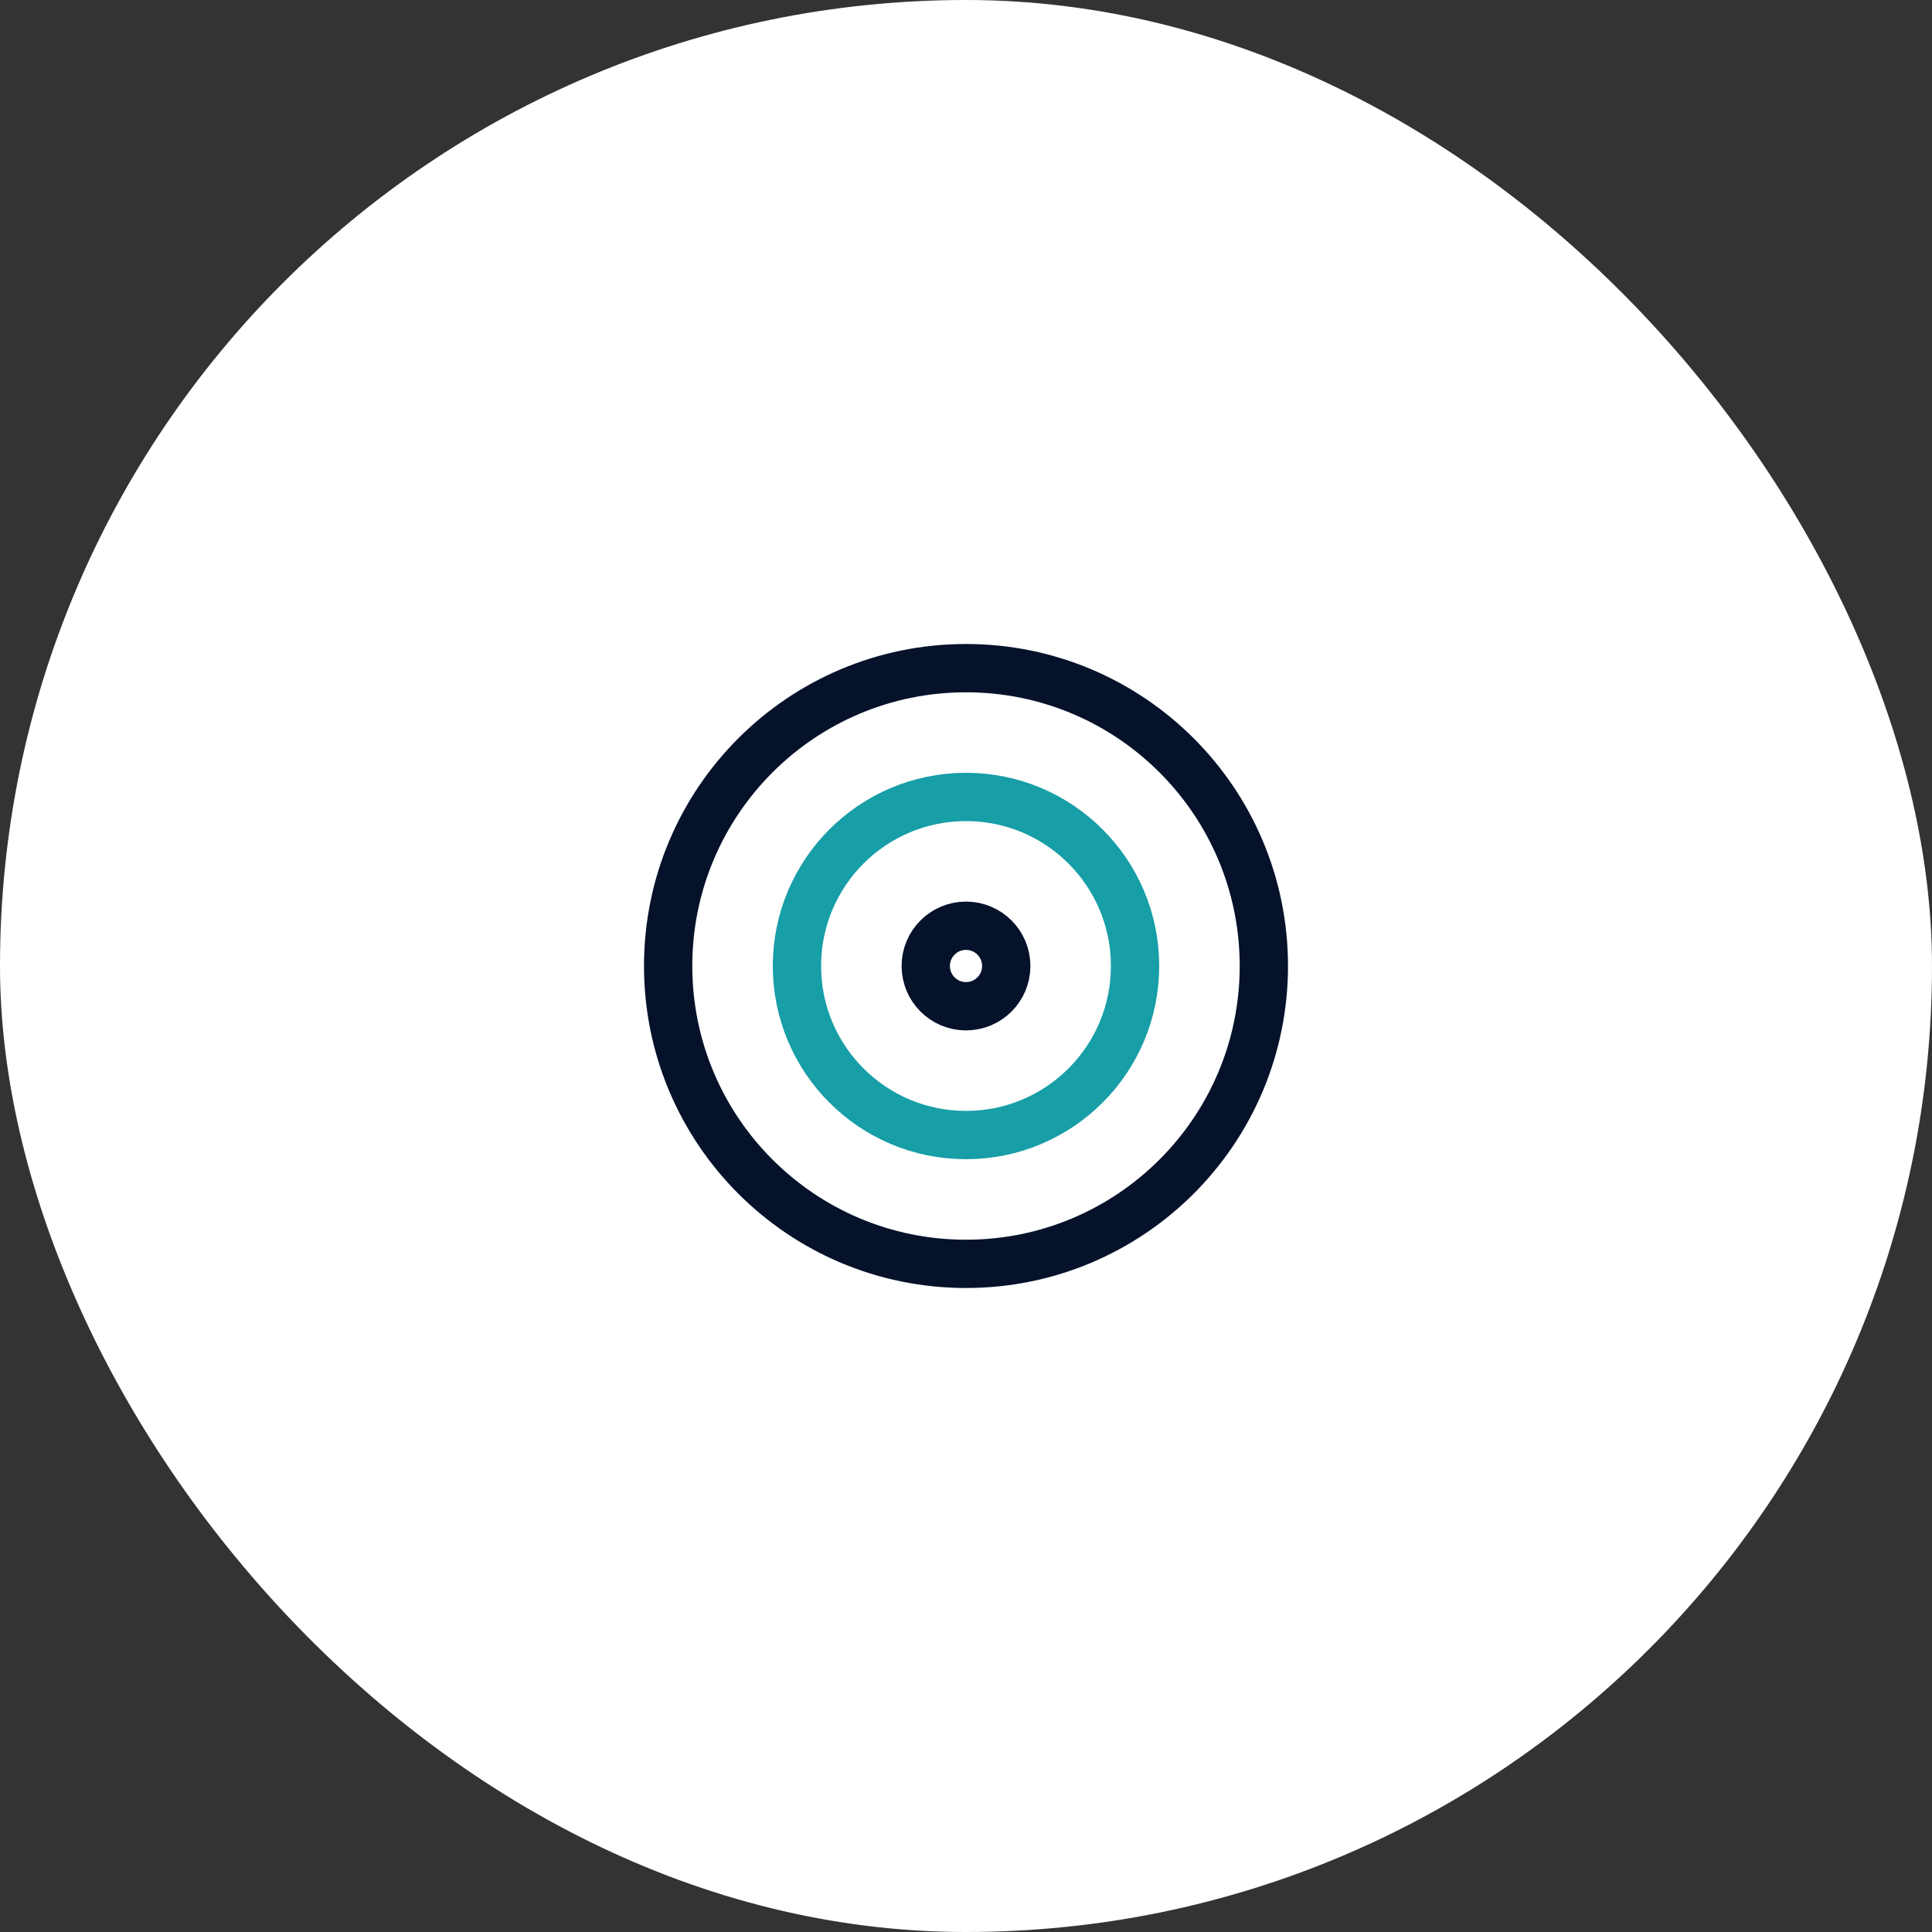
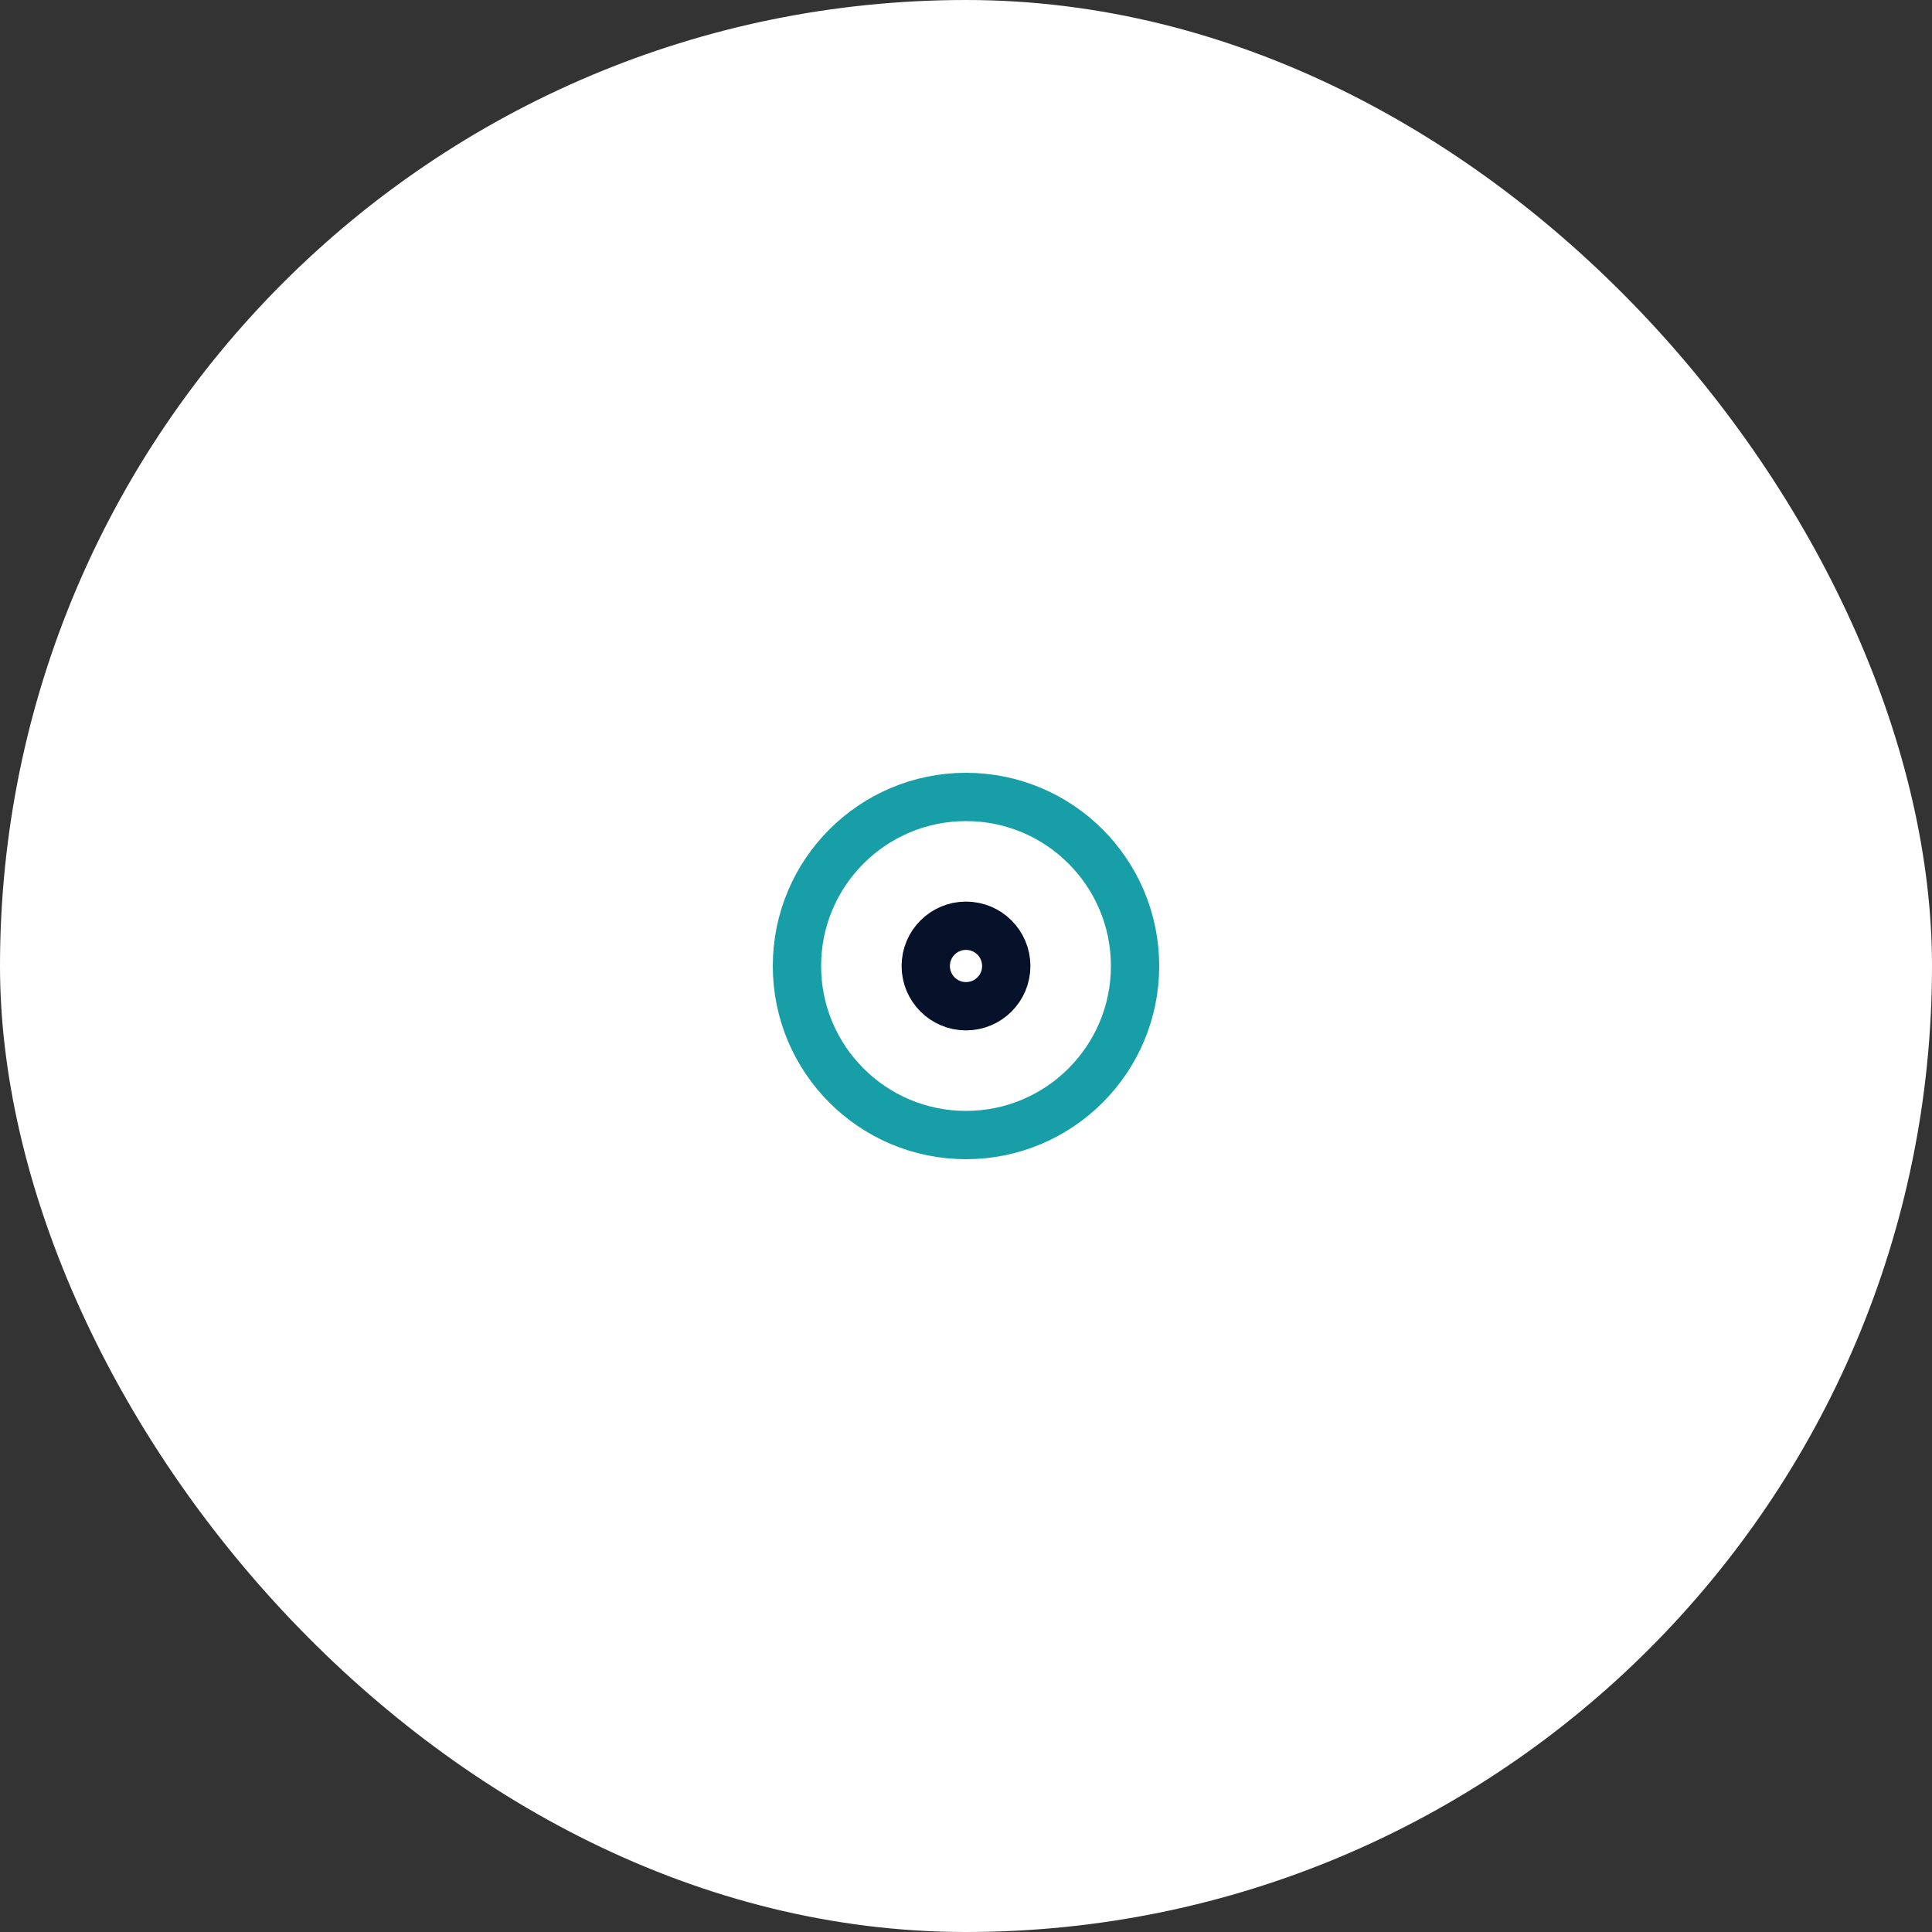
<svg xmlns="http://www.w3.org/2000/svg" width="160" height="160" viewBox="0 0 160 160" fill="none">
  <rect x="0" y="0" width="160" height="160" fill="#333333" stroke="none" />
  <rect width="160" height="160" rx="80" fill="white" />
-   <path d="M104.667 80C104.667 93.623 93.623 104.667 80 104.667C66.377 104.667 55.333 93.623 55.333 80C55.333 66.377 66.377 55.333 80 55.333C93.623 55.333 104.667 66.377 104.667 80Z" stroke="#05122A" stroke-width="4" />
  <circle cx="80" cy="80" r="14" stroke="#179EA7" stroke-width="4" />
  <path d="M83.334 80C83.334 81.841 81.841 83.333 80 83.333C78.159 83.333 76.667 81.841 76.667 80C76.667 78.159 78.159 76.666 80 76.666C81.841 76.666 83.334 78.159 83.334 80Z" stroke="#05122A" stroke-width="4" />
</svg>